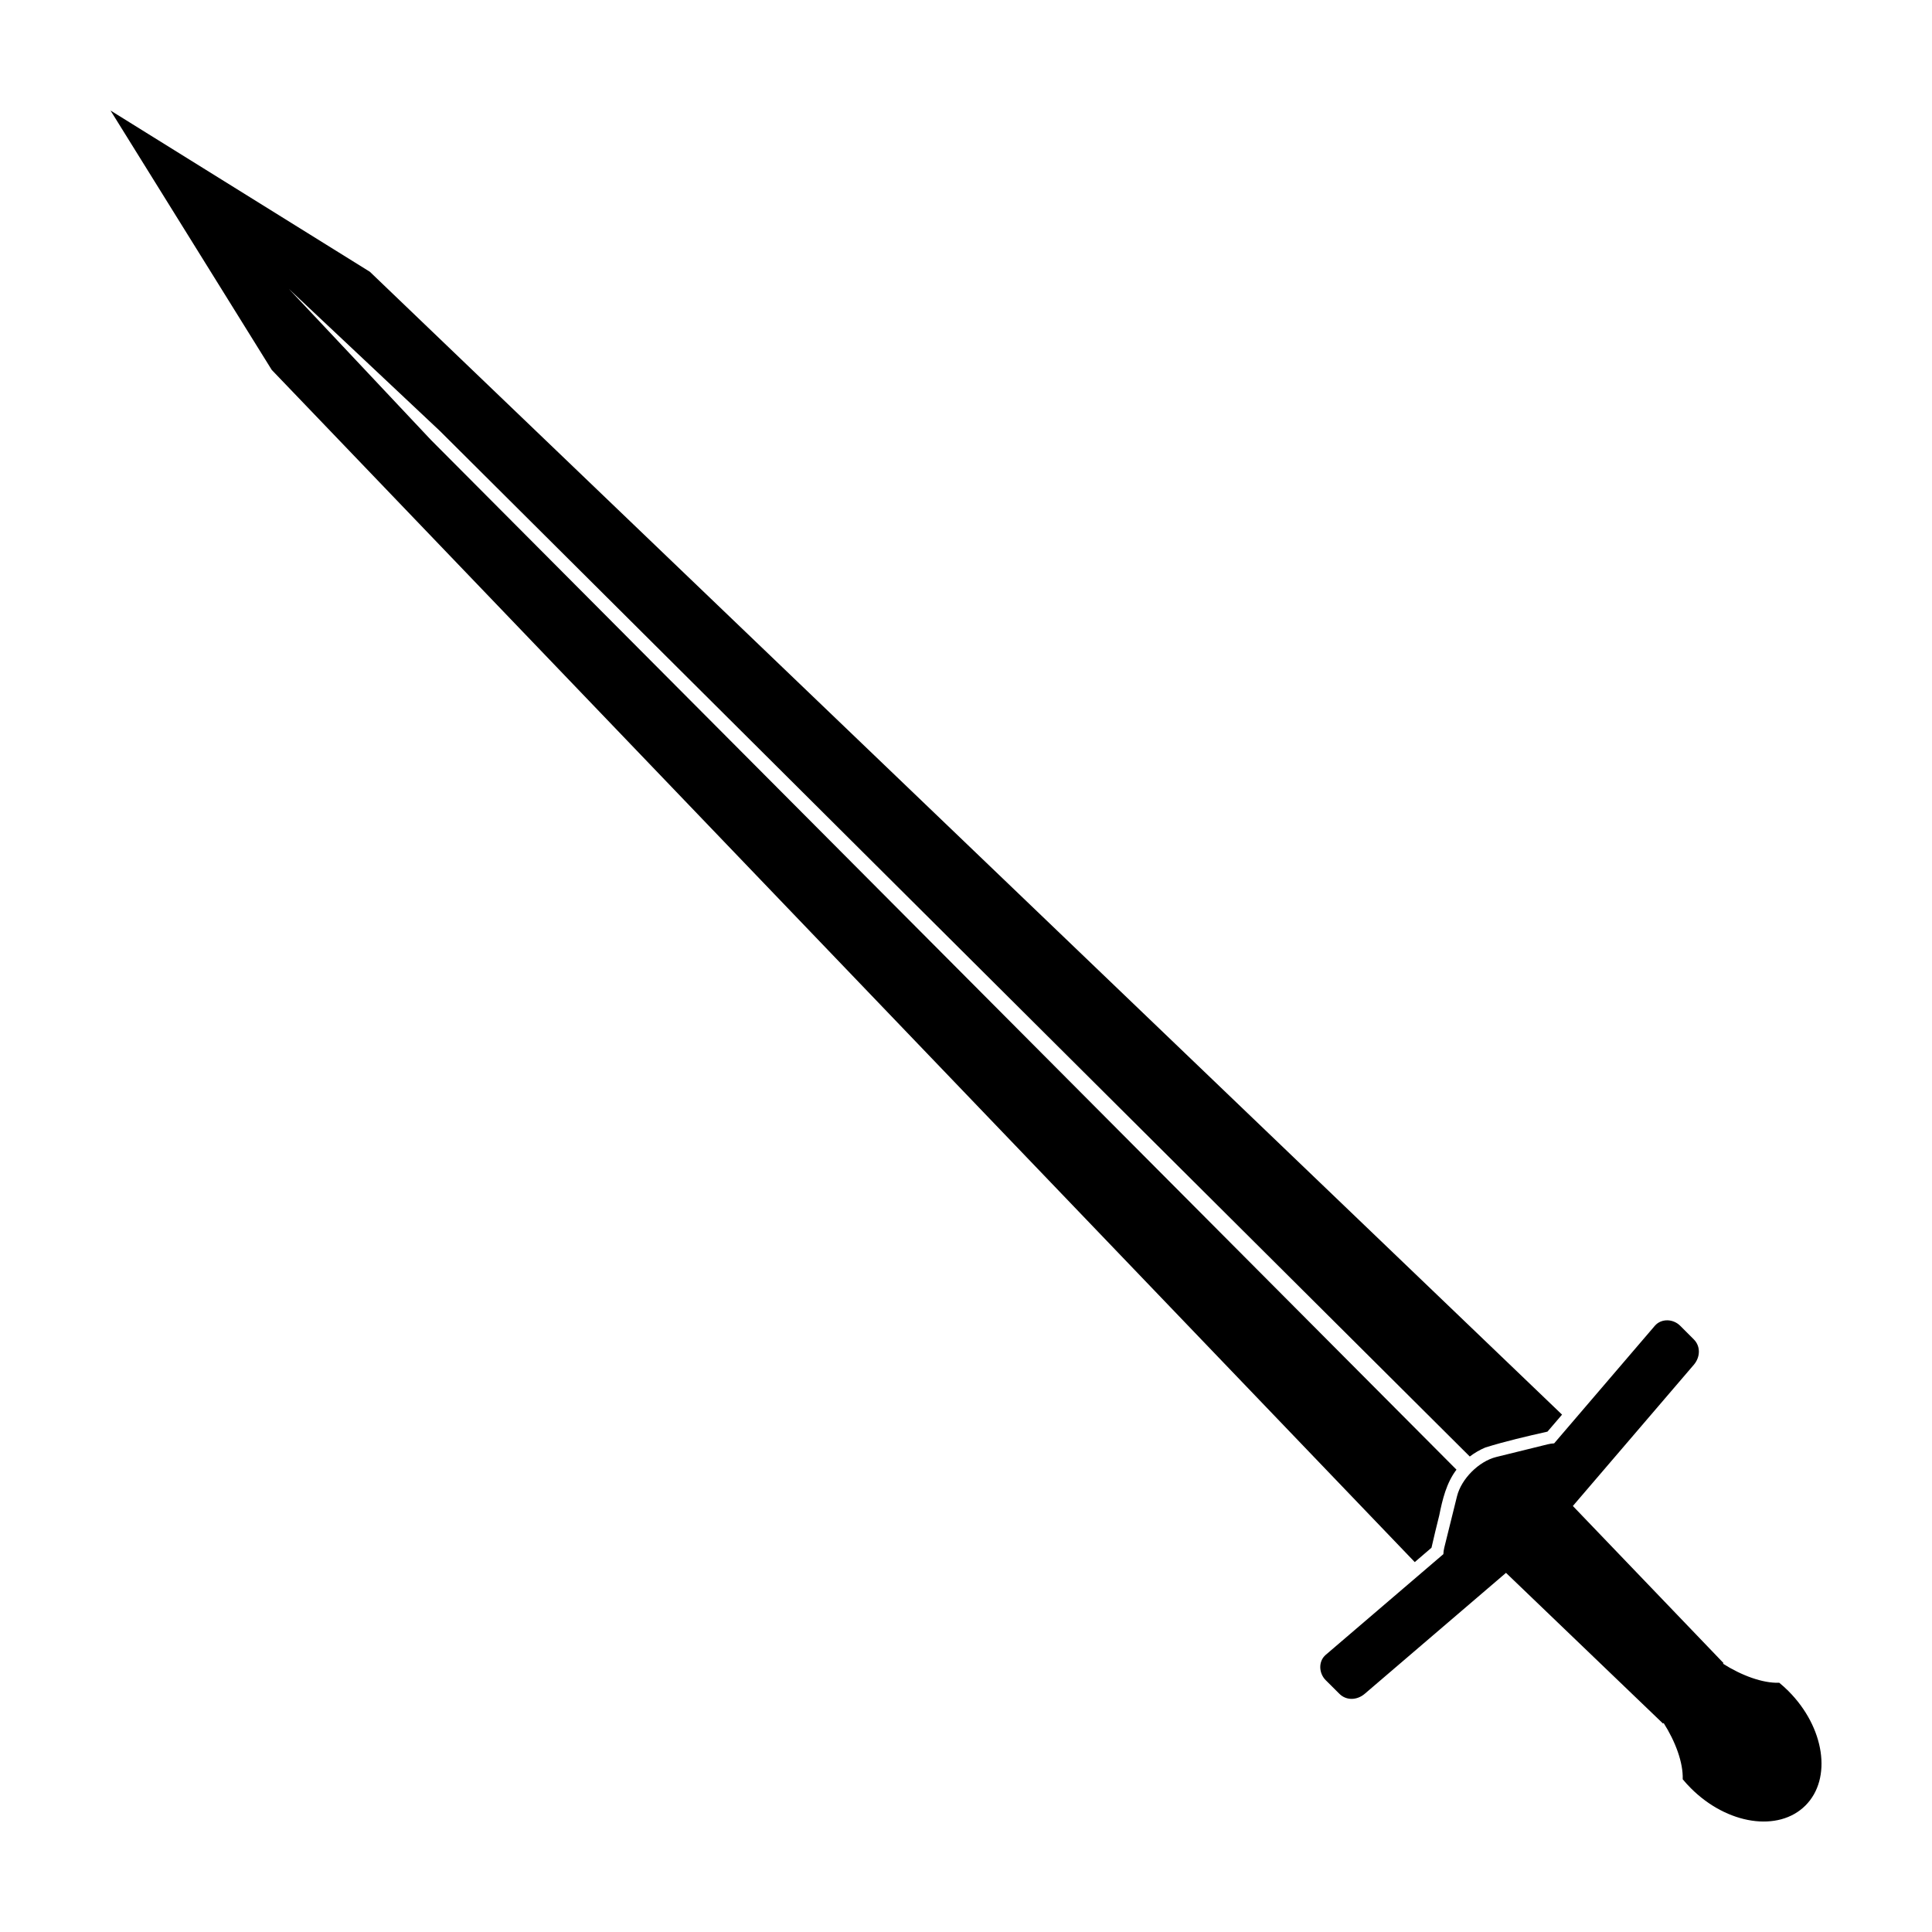
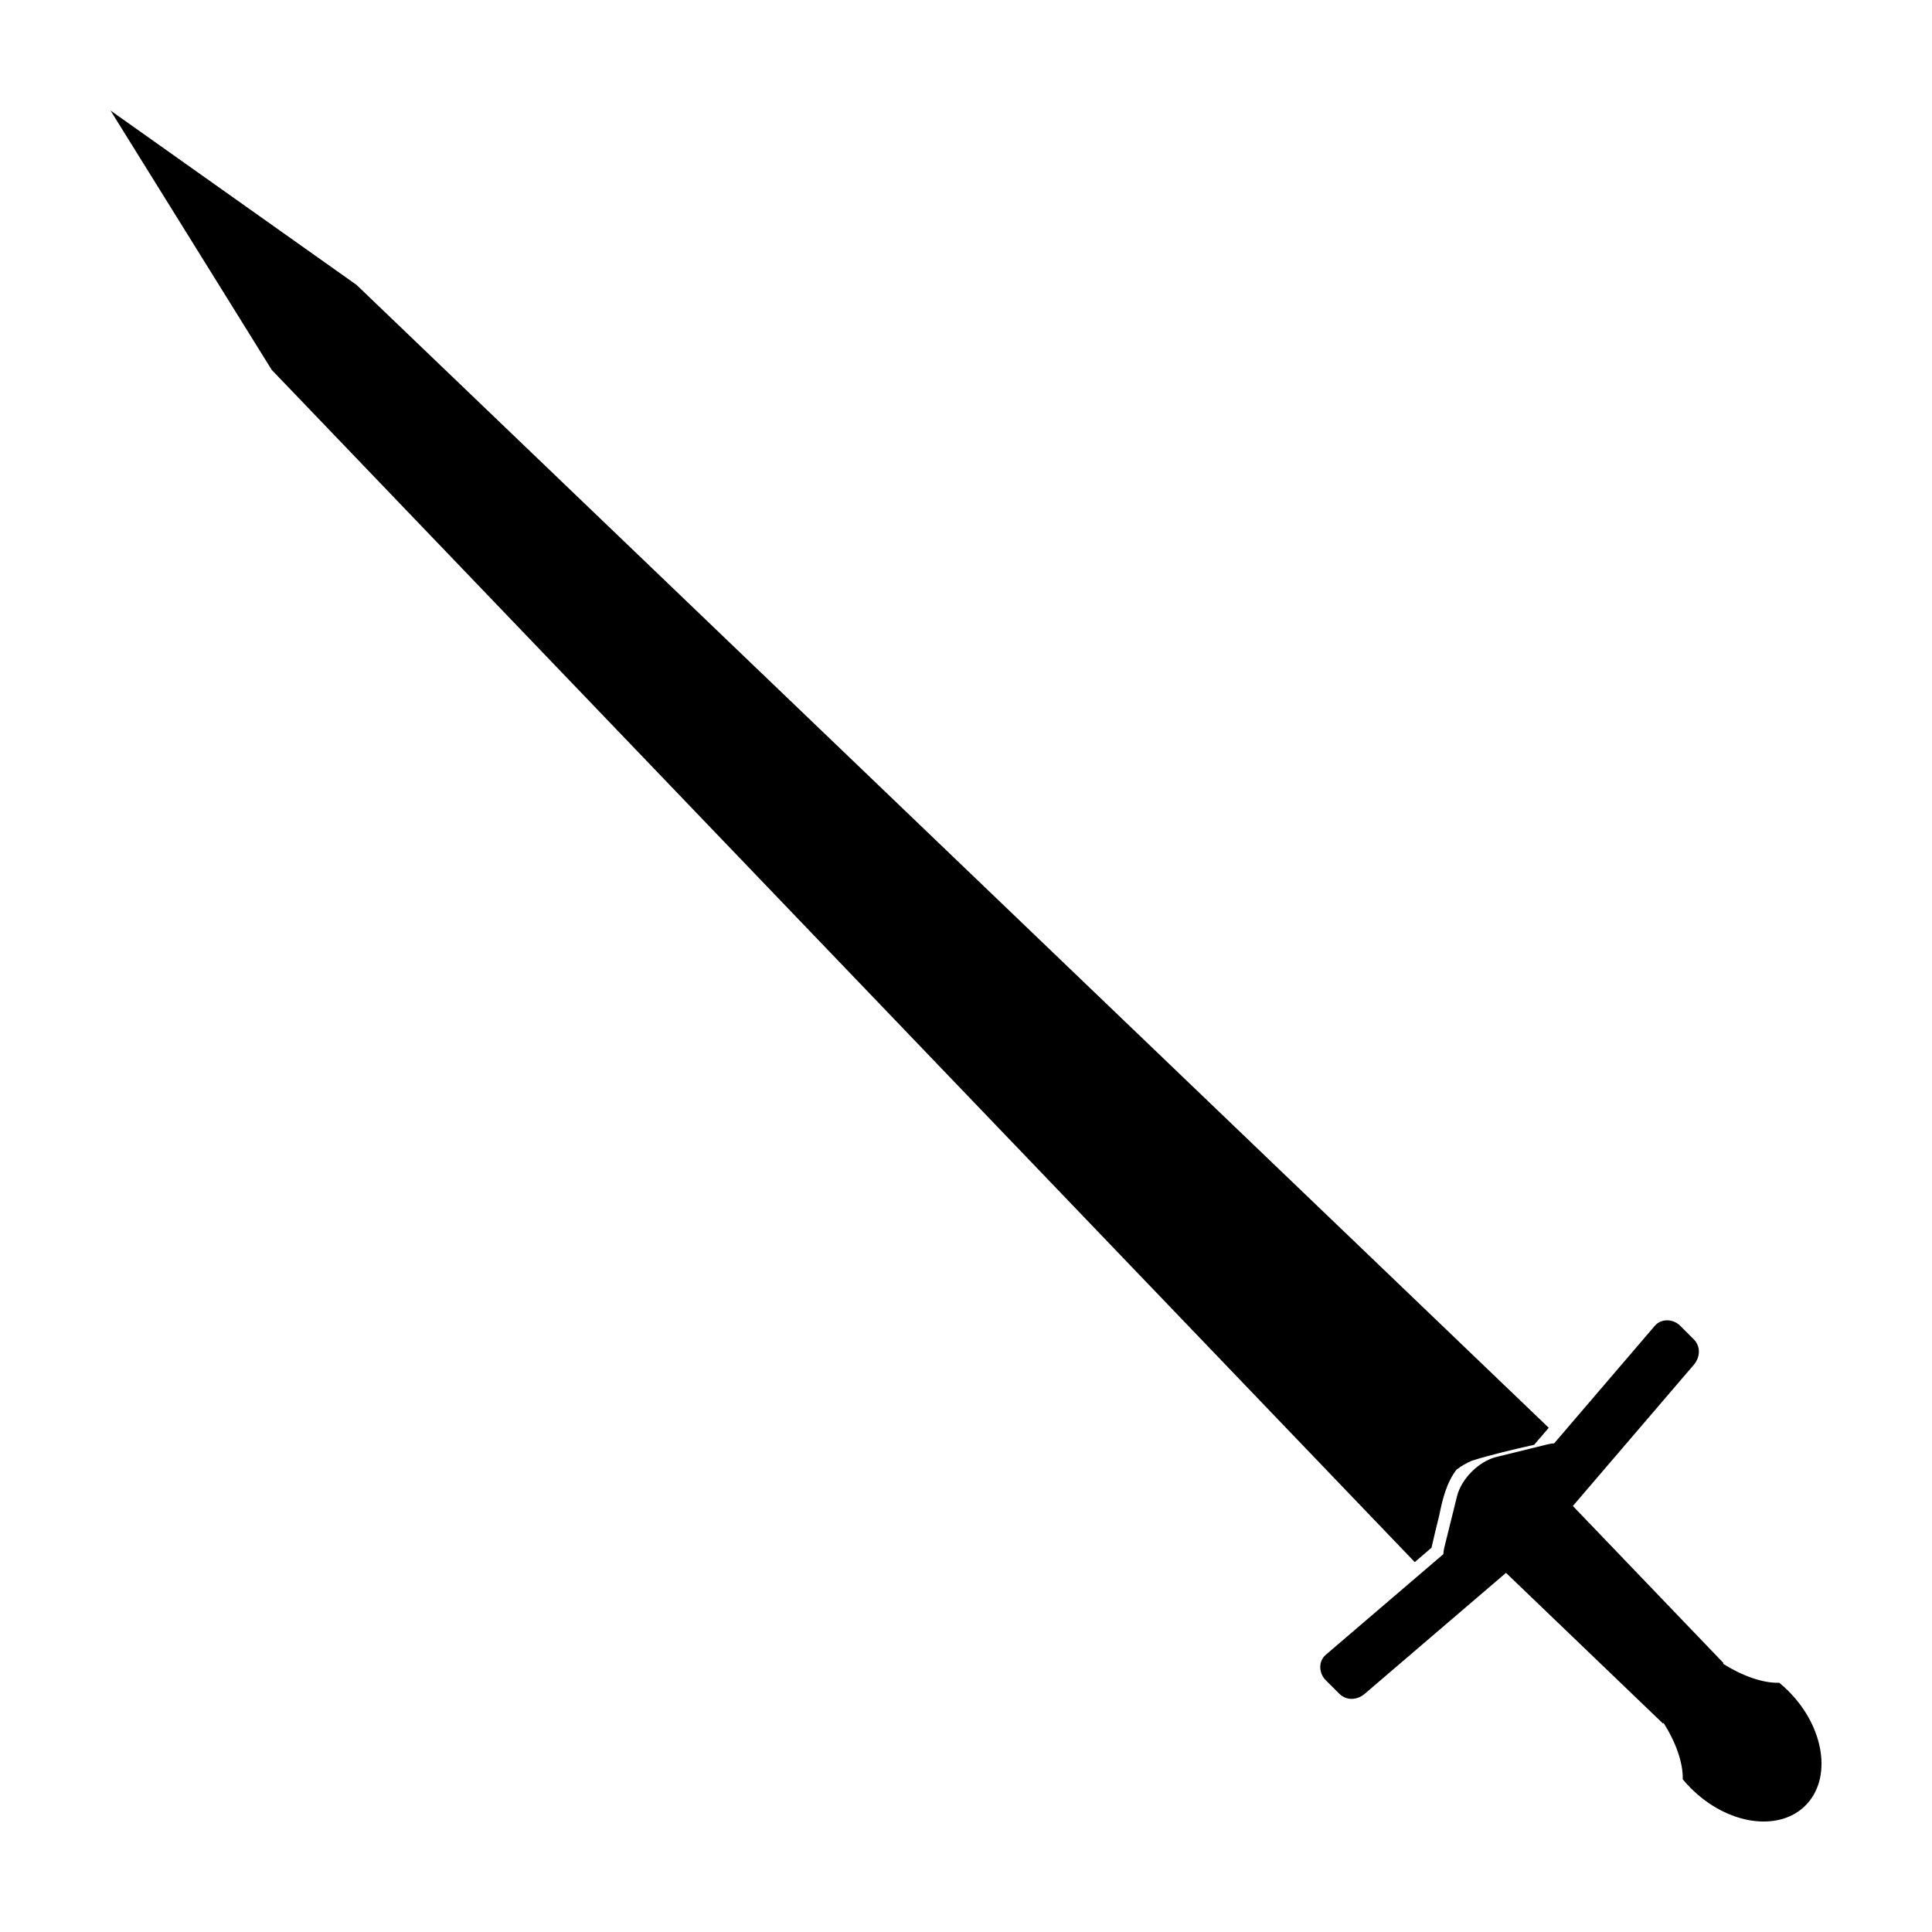
<svg xmlns="http://www.w3.org/2000/svg" fill="#000000" width="800px" height="800px" version="1.1" viewBox="144 144 512 512">
-   <path d="m173.29 173.29 42.727 68.742 302.91 315.94c1.48-1.27 2.957-2.531 4.434-3.809 0.66-2.867 1.332-5.731 2.059-8.582 0.844-4.219 1.918-8.652 4.562-12.105l-271.75-272.86-37.652-40.027 40.027 37.652 272.9 271.75c1.27-0.969 2.652-1.77 4.121-2.387 5.406-1.684 10.941-2.961 16.469-4.207 1.289-1.504 2.578-3 3.863-4.504l-315.94-302.87zm412.57 320.61c-1.234-0.016-2.453 0.449-3.312 1.449l-26.684 31.16c-0.543 0.02-1.121 0.105-1.734 0.258l-13.598 3.352c-4.633 1.145-9.273 5.797-10.414 10.43l-3.367 13.598c-0.148 0.605-0.223 1.18-0.242 1.719l-31.176 26.684c-2 1.711-1.859 4.859 0 6.719l3.625 3.609c1.859 1.859 4.707 1.711 6.707 0l37.441-32.055 41.617 39.941 0.156-0.156c3.094 4.867 5.211 10.473 5.059 14.918 0.672 0.816 1.402 1.613 2.176 2.387 9.641 9.641 23.227 11.688 30.352 4.562s5.094-20.723-4.547-30.363c-0.773-0.773-1.57-1.484-2.387-2.16-4.445 0.152-10.062-1.965-14.934-5.059l0.156-0.156-39.926-41.633 32.055-37.426c1.711-2 1.859-4.859 0-6.723l-3.609-3.609c-0.93-0.93-2.176-1.434-3.41-1.449z" />
+   <path d="m173.29 173.29 42.727 68.742 302.91 315.94c1.48-1.27 2.957-2.531 4.434-3.809 0.66-2.867 1.332-5.731 2.059-8.582 0.844-4.219 1.918-8.652 4.562-12.105c1.27-0.969 2.652-1.77 4.121-2.387 5.406-1.684 10.941-2.961 16.469-4.207 1.289-1.504 2.578-3 3.863-4.504l-315.94-302.87zm412.57 320.61c-1.234-0.016-2.453 0.449-3.312 1.449l-26.684 31.16c-0.543 0.02-1.121 0.105-1.734 0.258l-13.598 3.352c-4.633 1.145-9.273 5.797-10.414 10.43l-3.367 13.598c-0.148 0.605-0.223 1.18-0.242 1.719l-31.176 26.684c-2 1.711-1.859 4.859 0 6.719l3.625 3.609c1.859 1.859 4.707 1.711 6.707 0l37.441-32.055 41.617 39.941 0.156-0.156c3.094 4.867 5.211 10.473 5.059 14.918 0.672 0.816 1.402 1.613 2.176 2.387 9.641 9.641 23.227 11.688 30.352 4.562s5.094-20.723-4.547-30.363c-0.773-0.773-1.57-1.484-2.387-2.16-4.445 0.152-10.062-1.965-14.934-5.059l0.156-0.156-39.926-41.633 32.055-37.426c1.711-2 1.859-4.859 0-6.723l-3.609-3.609c-0.93-0.93-2.176-1.434-3.41-1.449z" />
</svg>